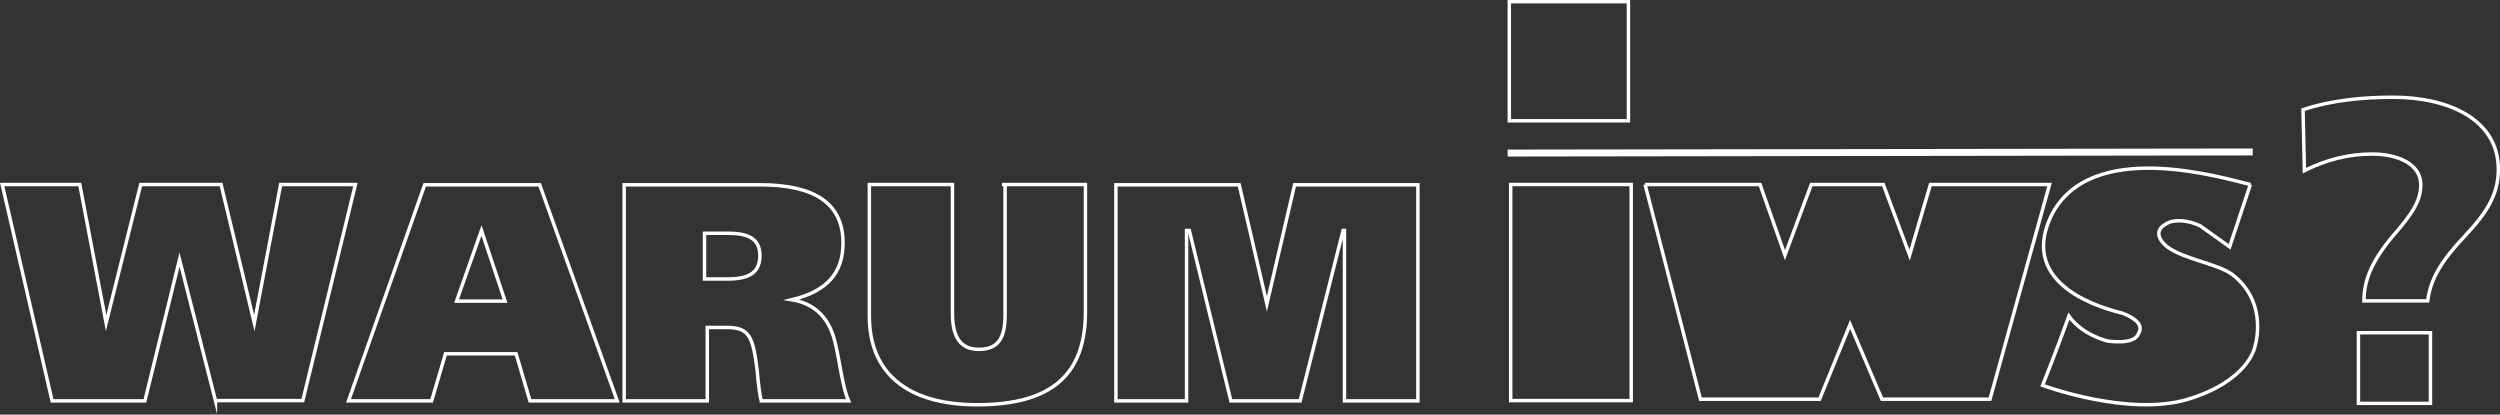
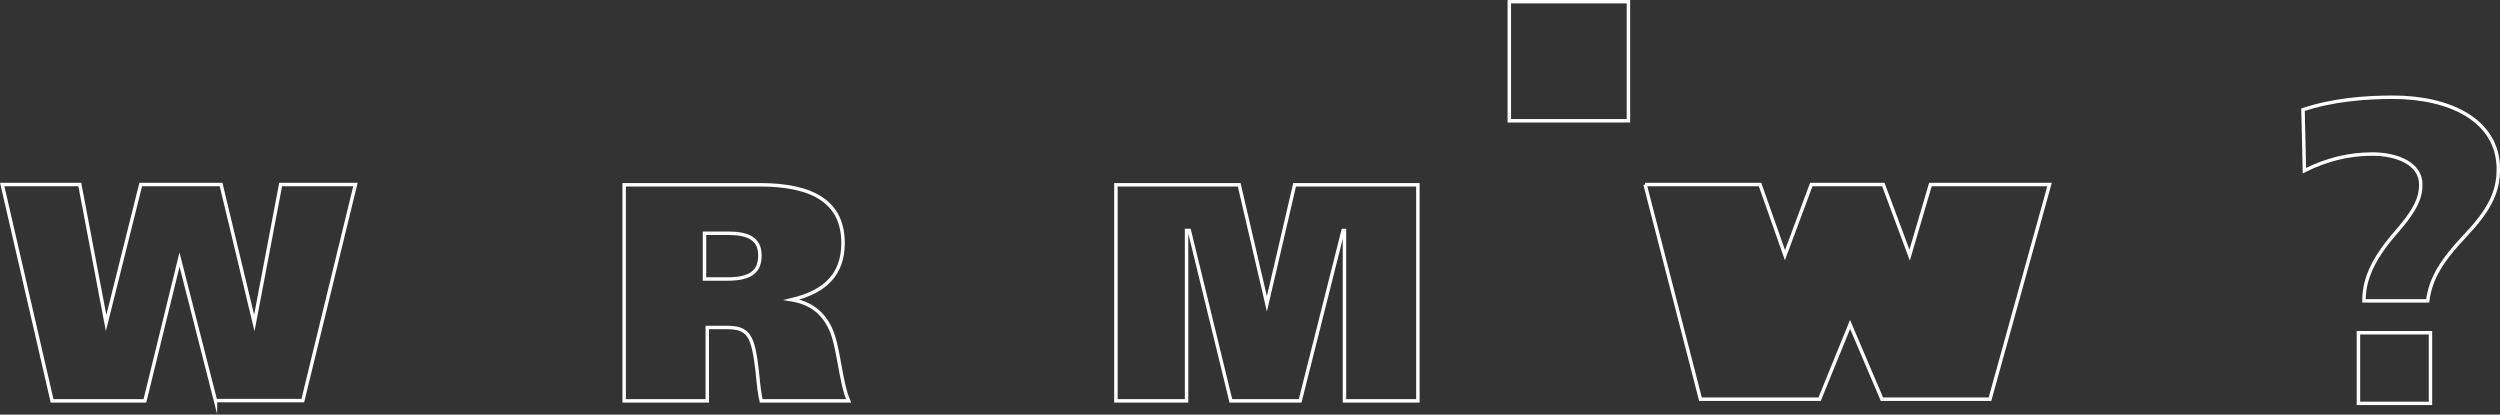
<svg xmlns="http://www.w3.org/2000/svg" id="Ebene_2" viewBox="0 0 180.48 29.93">
  <rect x="0" y="0" width="180.48" height="29.93" fill="#333333" stroke="none" />
  <defs>
    <style>.cls-1,.cls-2{stroke-width:.25px;}.cls-1,.cls-2,.cls-3{fill:none;stroke:#fff;}.cls-2,.cls-3{stroke-miterlimit:10;}.cls-3{stroke-width:.5px;}</style>
  </defs>
  <g id="Ebene_2-2">
    <g id="Ebene_1-2">
-       <path class="cls-1" d="m162.46,13.32c-2.1-.5-11.6-3.4-14.4,2.3-2.4,5.1,4,6.7,5.2,7,1,.4,1.5.9,1.1,1.5-.3.8-2.2.5-2.2.5,0,0-1.8-.4-2.8-1.8-.9,2.5-1.9,5-1.9,5,0,0,6.2,2.3,10.5,1s4.8-3.7,4.8-3.7c0,0,1.1-3.2-1.6-5.3-1.1-.8-3.5-1.1-4.7-2,0,0-1.5-1.1.2-1.8,1.1-.3,2.2.3,2.2.3l2.1,1.5,1.5-4.5h0Z" />
      <path class="cls-2" d="m118.76,13.32h8.3l1.8,5.1,1.9-5.1h5.2l1.9,5.1,1.5-5.1h8.6l-4.3,15.5h-7.8l-2.3-5.4-2.2,5.4h-8.6l-4-15.5h0Z" />
-       <path class="cls-1" d="m117.76,13.32h-8.7v15.6h8.7v-15.6Z" />
      <path class="cls-2" d="m117.56.12h-8.6v8.6h8.6V.12Z" />
      <path class="cls-2" d="m170.66,21.72h0c0-1.4.5-2.8,2.1-4.7,1.5-1.7,2-2.6,2-3.7,0-1.5-1.7-2.2-3.5-2.2-1.7,0-3.3.4-4.9,1.2l-.1-4.4c2.1-.7,4.4-.9,6.5-.9,4,0,7.6,1.6,7.6,5.2,0,1.8-.8,3.1-2.4,4.8-1.7,1.8-2.5,3.1-2.7,4.7h-4.6Zm-.4,7.4v-5.1h5.2v5.1h-5.2Z" />
      <path class="cls-2" d="m15.56,28.94l-2.6-10.2h0l-2.5,10.2H3.76L.16,13.32h5.6l1.9,10h0l2.5-10h5.8l2.4,10h0l1.9-10h5.4l-3.8,15.6h-6.3Z" />
-       <path class="cls-2" d="m38.26,28.94l-1-3.4h-5.1l-1,3.4h-6l5.5-15.6h8.3l5.6,15.6h-6.3Zm-3.5-12.3h0l-1.8,5.1h3.5l-1.7-5.1Z" />
      <path class="cls-2" d="m54.96,28.94c-.1-.3-.2-1.1-.3-2.2-.3-2.5-.6-3.1-2.2-3.1h-1.4v5.3h-6v-15.6h9.8c3.9,0,6,1.3,6,4.2,0,2.2-1.2,3.5-3.7,4.1h0c1.2.2,2.2.8,2.8,2.1.6,1.3.7,3.8,1.3,5.2,0,0-6.3,0-6.3,0Zm-2.4-8.8c1.7,0,2.3-.6,2.3-1.7,0-1.3-1-1.6-2.3-1.6h-1.7v3.3s1.7,0,1.7,0Z" />
-       <path class="cls-2" d="m72.46,13.32h5.9v9.2c0,4.4-2.3,6.7-7.8,6.7-5.2,0-7.8-2.4-7.8-6.4v-9.5h6v9.3c0,1.6.5,2.6,1.9,2.6s1.9-.8,1.9-2.5v-9.4s-.1,0-.1,0Z" />
      <path class="cls-2" d="m97.06,28.94v-12.3h-.1l-3.1,12.3h-5l-3-12.3h-.2v12.3h-5.1v-15.6h8.9l2,8.6h0l2-8.6h8.9v15.6h-5.3Z" />
-       <path class="cls-3" d="m162.63,10.97c-17.93.03-35.86.05-53.79.08" />
    </g>
  </g>
</svg>